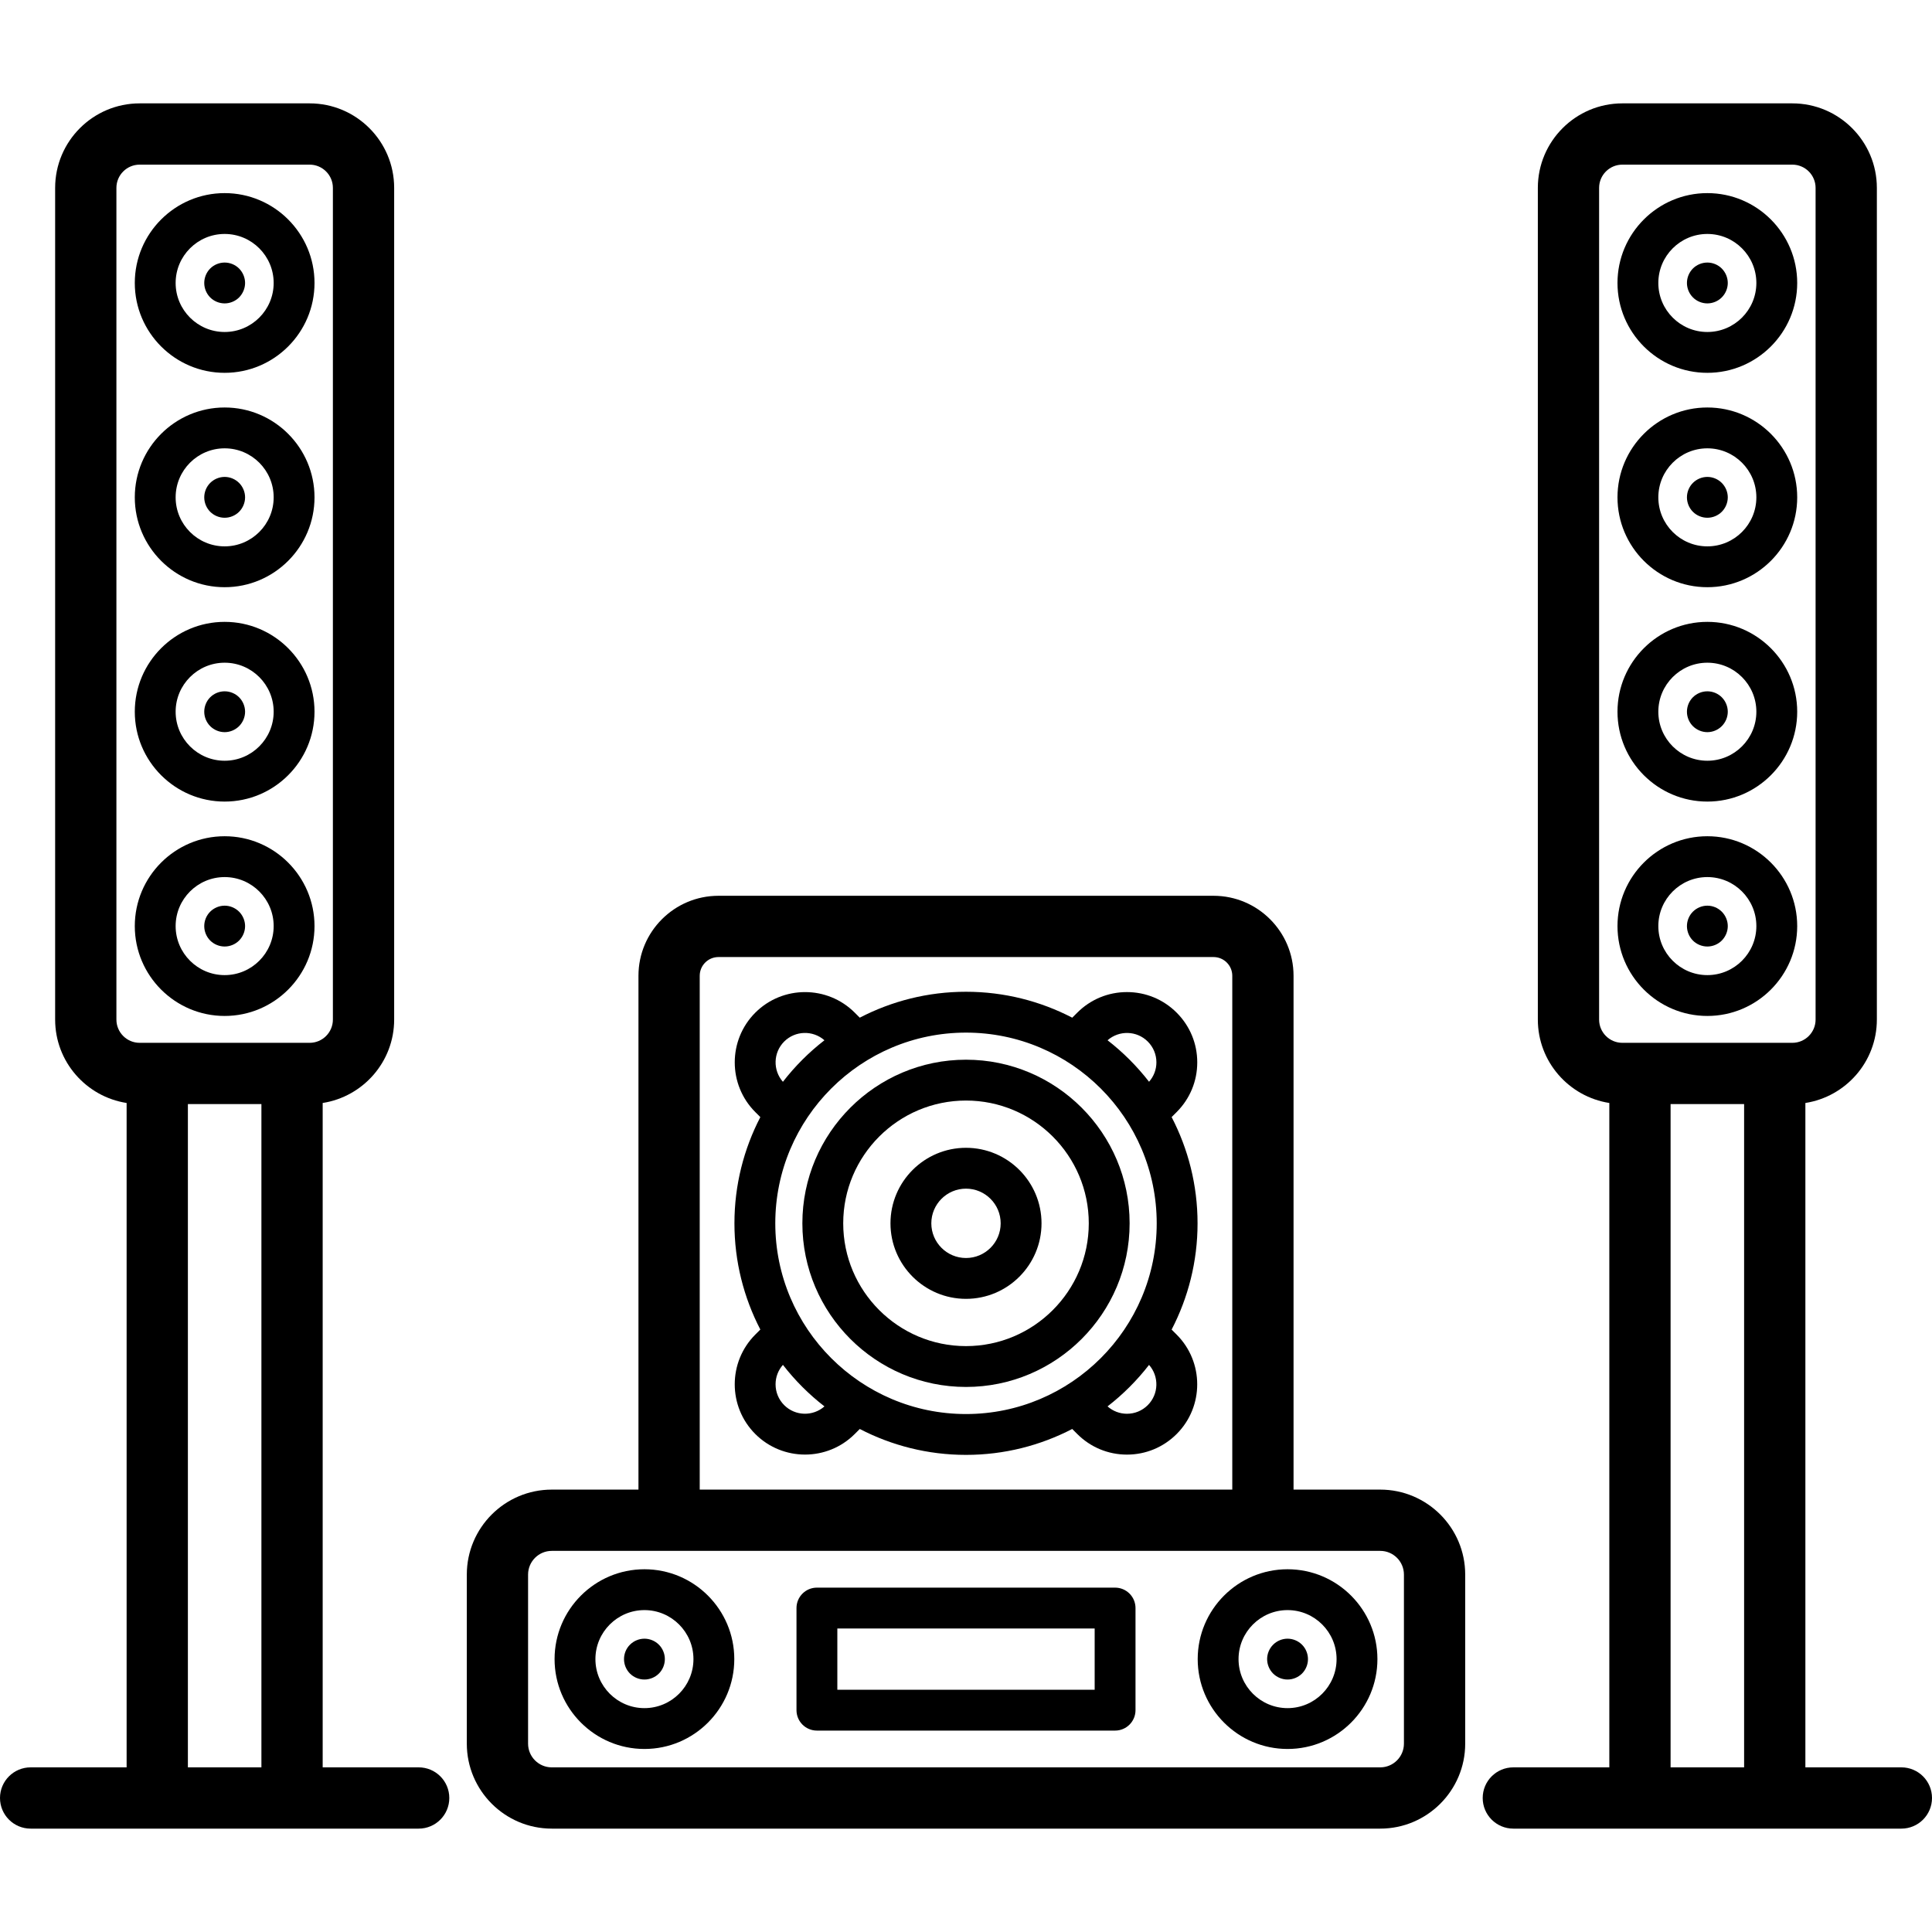
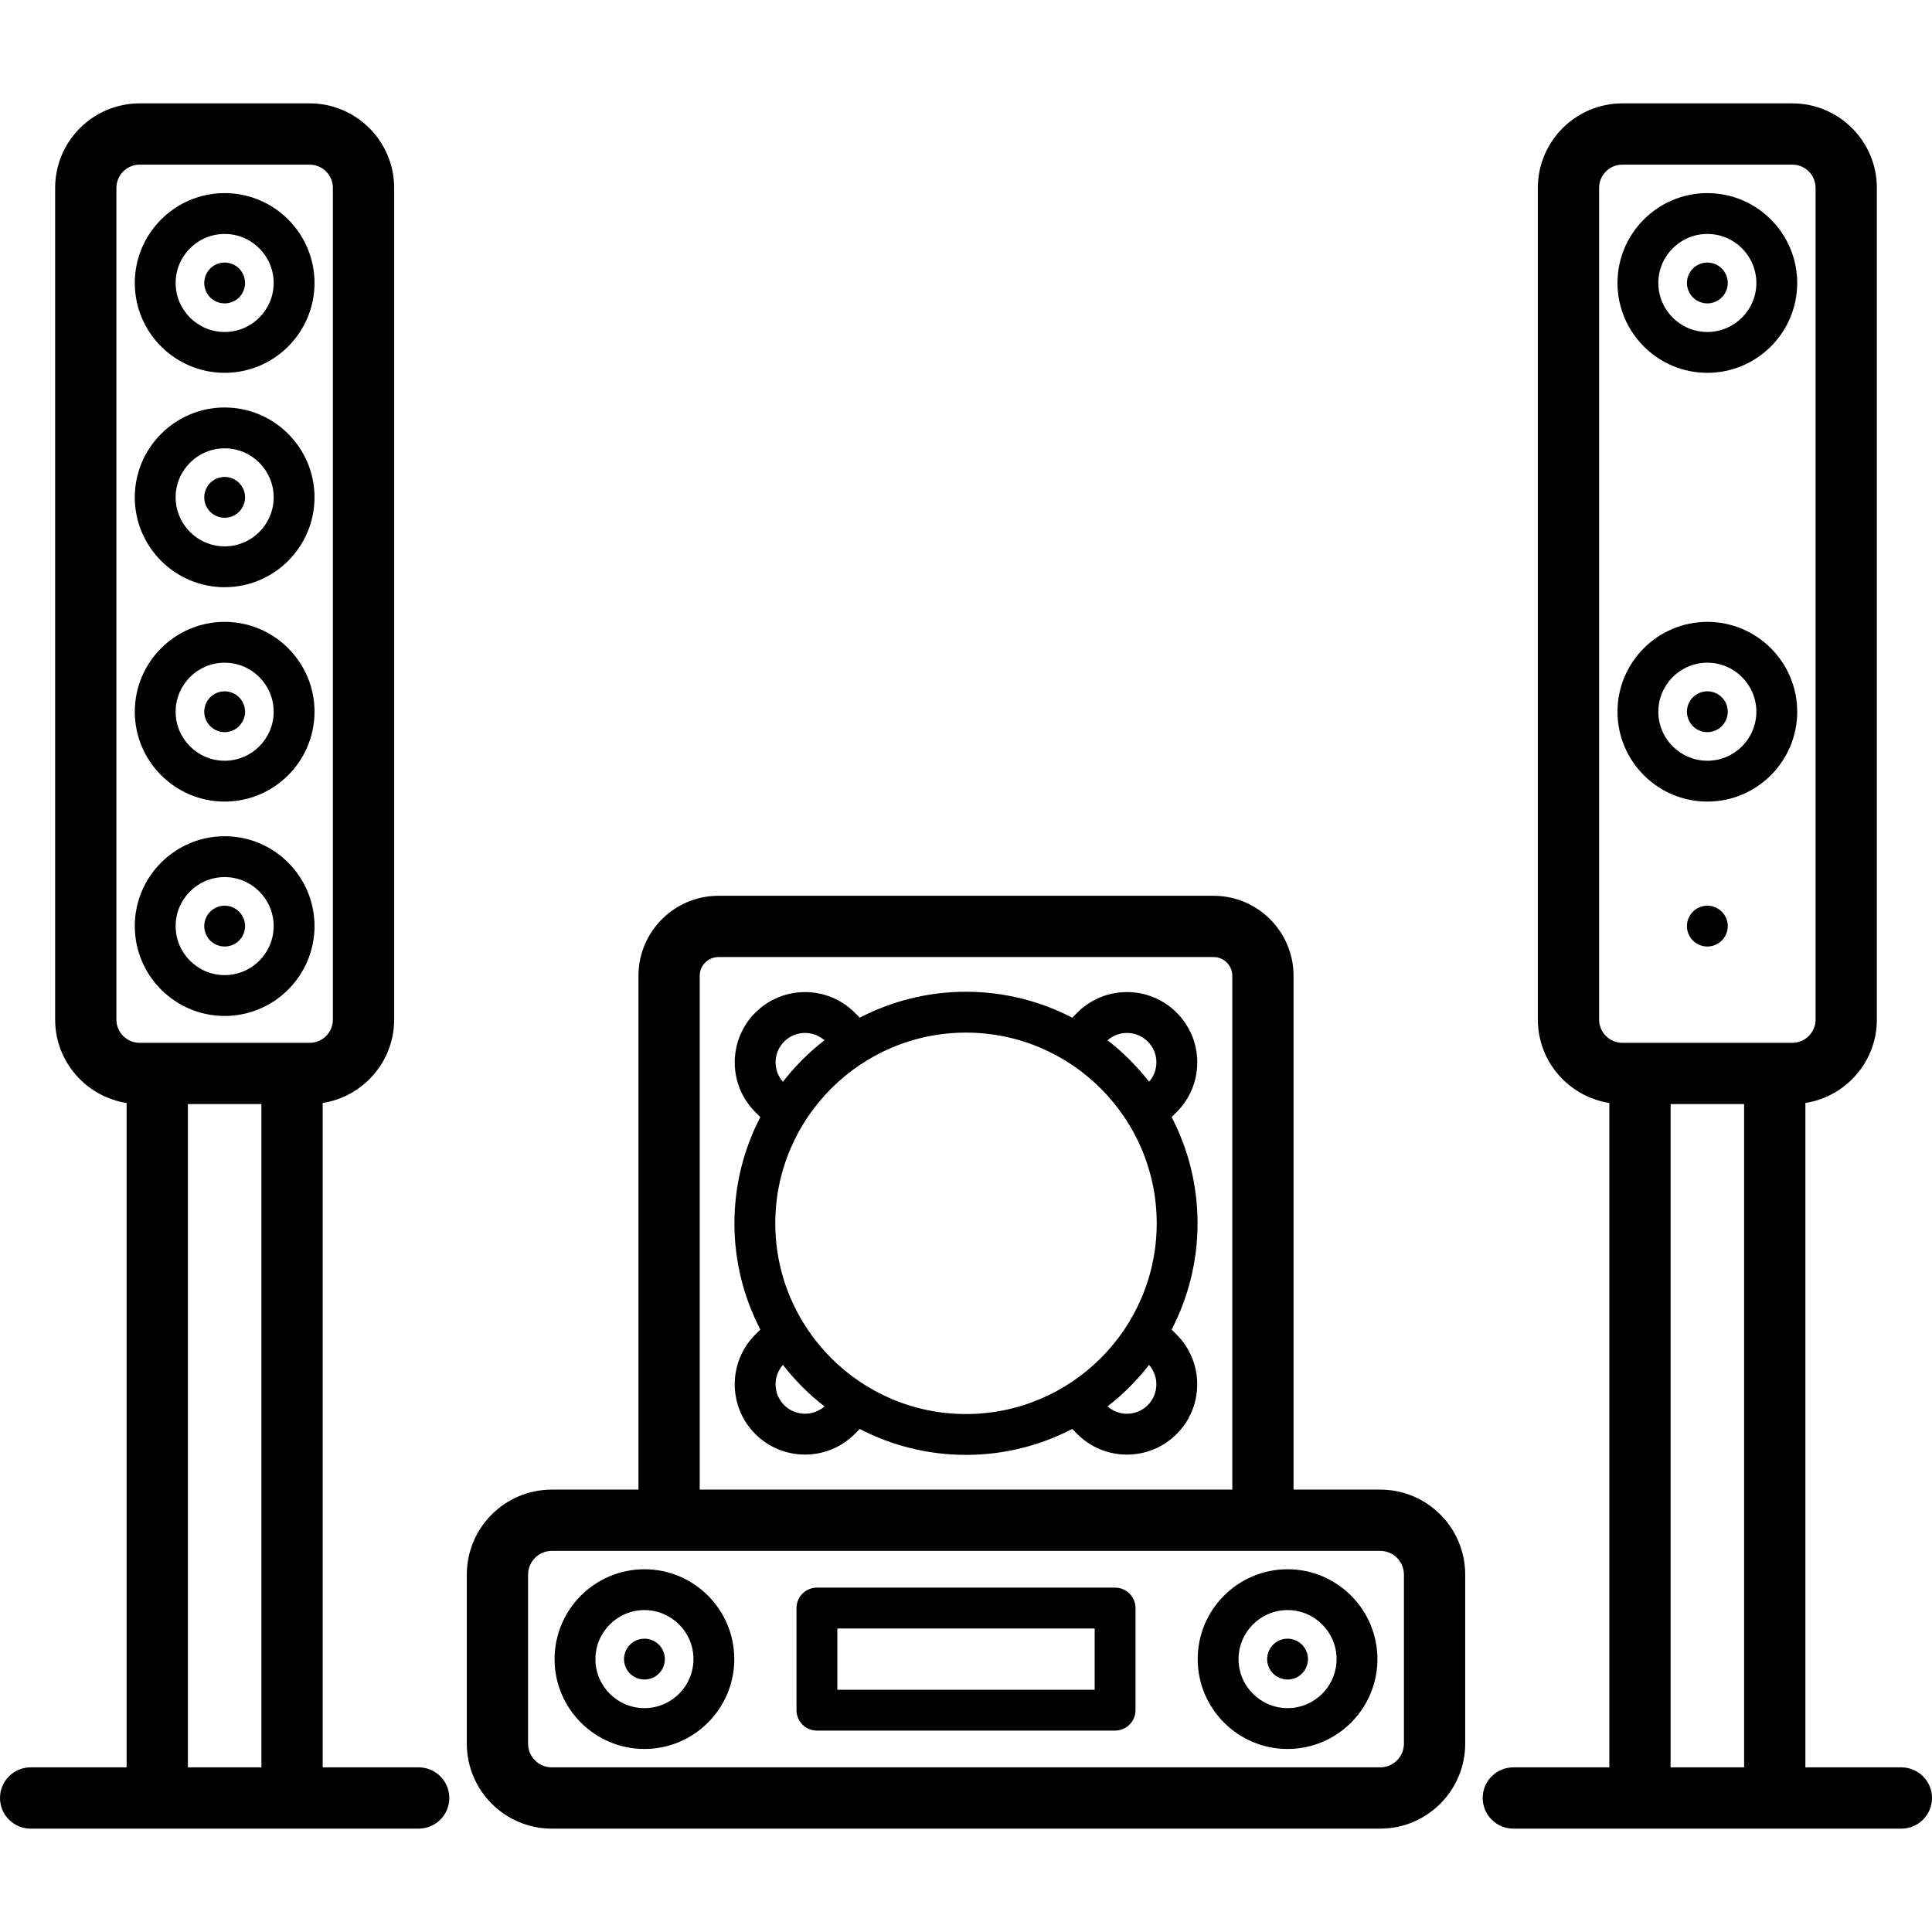
<svg xmlns="http://www.w3.org/2000/svg" fill="#000000" height="800px" width="800px" version="1.1" viewBox="0 0 473 473" enable-background="new 0 0 473 473">
  <g>
    <path d="m55,91.278c12.131,0 22-9.869 22-22s-9.869-22-22-22-22,9.869-22,22 9.869,22 22,22zm0-34c6.617,0 12,5.383 12,12s-5.383,12-12,12-12-5.383-12-12 5.383-12 12-12z" />
    <path d="m55.003,74.279c1.31,0 2.6-0.53 3.53-1.46 0.93-0.94 1.47-2.23 1.47-3.54 0-1.31-0.54-2.6-1.47-3.54-0.931-0.93-2.221-1.46-3.53-1.46-1.32,0-2.61,0.53-3.54,1.46s-1.46,2.22-1.46,3.54c0,1.32 0.53,2.6 1.46,3.54 0.93,0.93 2.22,1.46 3.54,1.46z" />
    <path d="m55,143.762c12.131,0 22-9.869 22-22s-9.869-22-22-22-22,9.869-22,22 9.869,22 22,22zm0-34c6.617,0 12,5.383 12,12s-5.383,12-12,12-12-5.383-12-12 5.383-12 12-12z" />
    <path d="m55.003,126.759c1.31,0 2.6-0.53 3.53-1.46 0.93-0.93 1.47-2.22 1.47-3.54 0-1.31-0.54-2.6-1.47-3.53-0.931-0.93-2.221-1.47-3.53-1.47-1.32,0-2.61,0.54-3.54,1.47s-1.46,2.22-1.46,3.53c0,1.32 0.53,2.61 1.46,3.54 0.93,0.93 2.22,1.46 3.54,1.46z" />
    <path d="m55,196.246c12.131,0 22-9.869 22-22s-9.869-22-22-22-22,9.869-22,22 9.869,22 22,22zm0-34c6.617,0 12,5.383 12,12s-5.383,12-12,12-12-5.383-12-12 5.383-12 12-12z" />
    <path d="m55.003,179.249c1.31,0 2.6-0.54 3.53-1.47 0.93-0.93 1.47-2.22 1.47-3.53 0-1.32-0.54-2.61-1.47-3.54-0.931-0.93-2.221-1.46-3.53-1.46-1.32,0-2.61,0.53-3.54,1.46s-1.46,2.22-1.46,3.54c0,1.31 0.53,2.6 1.46,3.53 0.93,0.93 2.22,1.47 3.54,1.47z" />
    <path d="m55,248.73c12.131,0 22-9.869 22-22s-9.869-22-22-22-22,9.869-22,22 9.869,22 22,22zm0-34c6.617,0 12,5.383 12,12s-5.383,12-12,12-12-5.383-12-12 5.383-12 12-12z" />
    <path d="m55.003,231.729c1.31,0 2.6-0.53 3.53-1.46 0.93-0.94 1.47-2.22 1.47-3.54 0-1.31-0.54-2.6-1.47-3.53-0.931-0.93-2.221-1.47-3.53-1.47-1.32,0-2.61,0.54-3.54,1.47-0.93,0.92-1.46,2.21-1.46,3.53s0.53,2.61 1.46,3.54c0.93,0.93 2.22,1.46 3.54,1.46z" />
    <path d="m102.5,432.691h-23.5v-162.654c9.895-1.542 17.5-10.097 17.5-20.418v-203.621c0-11.408-9.281-20.689-20.689-20.689h-41.622c-11.408,0-20.689,9.281-20.689,20.689v203.621c0,10.321 7.605,18.876 17.5,20.418v162.655h-23.5c-4.143,0-7.5,3.358-7.5,7.5s3.357,7.5 7.5,7.5h95c4.143,0 7.5-3.358 7.5-7.5s-3.357-7.501-7.5-7.501zm-74-183.072v-203.621c0-3.137 2.553-5.689 5.689-5.689h41.621c3.137,0 5.689,2.552 5.689,5.689v203.621c0,3.137-2.553,5.689-5.689,5.689h-41.621c-3.136,0.001-5.689-2.552-5.689-5.689zm17.5,183.072v-162.382h18v162.383h-18z" />
    <path d="m418,91.278c12.131,0 22-9.869 22-22s-9.869-22-22-22-22,9.869-22,22 9.869,22 22,22zm0-34c6.617,0 12,5.383 12,12s-5.383,12-12,12-12-5.383-12-12 5.383-12 12-12z" />
    <path d="m418.003,74.279c1.31,0 2.6-0.53 3.53-1.47 0.93-0.93 1.47-2.22 1.47-3.53 0-1.32-0.54-2.6-1.47-3.54-0.931-0.93-2.211-1.46-3.53-1.46-1.32,0-2.61,0.53-3.54,1.46-0.93,0.94-1.46,2.22-1.46,3.54 0,1.31 0.53,2.6 1.46,3.53 0.93,0.94 2.22,1.47 3.54,1.47z" />
-     <path d="m418,143.762c12.131,0 22-9.869 22-22s-9.869-22-22-22-22,9.869-22,22 9.869,22 22,22zm0-34c6.617,0 12,5.383 12,12s-5.383,12-12,12-12-5.383-12-12 5.383-12 12-12z" />
-     <path d="m418.003,126.759c1.31,0 2.6-0.53 3.53-1.46 0.93-0.93 1.47-2.22 1.47-3.54 0-1.31-0.54-2.6-1.47-3.53-0.931-0.93-2.211-1.47-3.53-1.47-1.32,0-2.61,0.54-3.54,1.47s-1.46,2.22-1.46,3.53c0,1.32 0.53,2.61 1.46,3.54 0.93,0.93 2.22,1.46 3.54,1.46z" />
    <path d="m418,196.246c12.131,0 22-9.869 22-22s-9.869-22-22-22-22,9.869-22,22 9.869,22 22,22zm0-34c6.617,0 12,5.383 12,12s-5.383,12-12,12-12-5.383-12-12 5.383-12 12-12z" />
    <path d="m418.003,179.249c1.31,0 2.6-0.54 3.53-1.47 0.93-0.93 1.47-2.22 1.47-3.53 0-1.32-0.54-2.61-1.47-3.54-0.931-0.93-2.211-1.46-3.53-1.46-1.32,0-2.61,0.53-3.54,1.46s-1.46,2.22-1.46,3.54c0,1.31 0.53,2.6 1.46,3.53 0.93,0.93 2.22,1.47 3.54,1.47z" />
-     <path d="m418,248.73c12.131,0 22-9.869 22-22s-9.869-22-22-22-22,9.869-22,22 9.869,22 22,22zm0-34c6.617,0 12,5.383 12,12s-5.383,12-12,12-12-5.383-12-12 5.383-12 12-12z" />
    <path d="m418.003,231.729c1.31,0 2.6-0.53 3.53-1.46 0.93-0.94 1.47-2.22 1.47-3.54 0-1.31-0.54-2.6-1.47-3.53-0.931-0.93-2.211-1.47-3.53-1.47-1.32,0-2.61,0.54-3.54,1.47s-1.46,2.22-1.46,3.53c0,1.32 0.53,2.61 1.46,3.54 0.93,0.93 2.22,1.46 3.54,1.46z" />
    <path d="m465.5,432.691h-23.5v-162.654c9.895-1.542 17.5-10.097 17.5-20.418v-203.621c0-11.408-9.281-20.689-20.689-20.689h-41.621c-11.408,0-20.689,9.281-20.689,20.689v203.621c0,10.321 7.605,18.876 17.5,20.418v162.655h-23.5c-4.143,0-7.5,3.358-7.5,7.5s3.357,7.5 7.5,7.5h95c4.143,0 7.5-3.358 7.5-7.5s-3.358-7.501-7.501-7.501zm-74-183.072v-203.621c0-3.137 2.553-5.689 5.689-5.689h41.621c3.137,0 5.689,2.552 5.689,5.689v203.621c0,3.137-2.553,5.689-5.689,5.689h-41.621c-3.136,0.001-5.689-2.552-5.689-5.689zm17.5,183.072v-162.382h18v162.383h-18z" />
    <path d="m337.914,364.691h-21.223v-125.798c0-10.799-8.785-19.584-19.584-19.584h-121.214c-10.799,0-19.584,8.785-19.584,19.584v125.799h-21.223c-11.47,0-20.801,9.331-20.801,20.801v41.398c0,11.469 9.331,20.801 20.801,20.801h202.828c11.47,0 20.801-9.331 20.801-20.801v-41.398c0-11.47-9.331-20.802-20.801-20.802zm-166.605-125.798c0-2.528 2.057-4.584 4.584-4.584h121.215c2.527,0 4.584,2.056 4.584,4.584v125.799h-130.383v-125.799zm172.406,187.998c0,3.198-2.603,5.801-5.801,5.801h-202.828c-3.198,0-5.801-2.602-5.801-5.801v-41.398c0-3.198 2.603-5.801 5.801-5.801h202.828c3.198,0 5.801,2.602 5.801,5.801v41.398z" />
    <path d="m315.226,384.191c-12.131,0-22,9.869-22,22s9.869,22 22,22 22-9.869 22-22-9.87-22-22-22zm0,34c-6.617,0-12-5.383-12-12s5.383-12 12-12 12,5.383 12,12-5.383,12-12,12z" />
    <path d="m315.223,401.189c-1.32,0-2.6,0.54-3.53,1.47-0.93,0.93-1.47,2.21-1.47,3.53s0.54,2.61 1.47,3.54c0.931,0.93 2.221,1.46 3.53,1.46 1.32,0 2.6-0.53 3.54-1.46 0.93-0.93 1.46-2.22 1.46-3.54 0-1.31-0.53-2.6-1.46-3.53s-2.22-1.47-3.54-1.47z" />
    <path d="m157.773,384.191c-12.131,0-22,9.869-22,22s9.869,22 22,22 22-9.869 22-22-9.869-22-22-22zm0,34c-6.617,0-12-5.383-12-12s5.383-12 12-12 12,5.383 12,12-5.382,12-12,12z" />
    <path d="m157.772,401.189c-1.319,0-2.609,0.54-3.54,1.47-0.93,0.92-1.46,2.21-1.46,3.53s0.53,2.61 1.46,3.54c0.931,0.93 2.221,1.46 3.54,1.46 1.32,0 2.61-0.53 3.54-1.46 0.931-0.93 1.46-2.22 1.46-3.54 0-1.31-0.529-2.6-1.46-3.53-0.929-0.93-2.219-1.47-3.54-1.47z" />
    <path d="m286.846,273.488l1.229-1.23c3.251-3.252 5.042-7.573 5.042-12.167 0-4.594-1.791-8.914-5.043-12.167-3.249-3.25-7.57-5.039-12.166-5.039s-8.917,1.79-12.166,5.039l-1.23,1.23c-7.797-4.045-16.639-6.346-26.012-6.346-9.373,0-18.213,2.3-26.009,6.344l-1.229-1.229c-6.712-6.712-17.633-6.711-24.343,0-6.712,6.712-6.712,17.632 0,24.344l1.23,1.23c-4.042,7.795-6.341,16.633-6.341,26.003 0,9.371 2.299,18.21 6.342,26.006l-1.233,1.233c-6.712,6.712-6.712,17.632 0,24.344 3.355,3.356 7.764,5.033 12.171,5.033 4.408,0 8.816-1.678 12.173-5.034l1.233-1.233c7.795,4.043 16.634,6.342 26.005,6.342 9.373,0 18.213-2.3 26.01-6.344l1.234,1.234c3.252,3.251 7.572,5.042 12.167,5.042s8.915-1.791 12.166-5.042c6.709-6.709 6.709-17.624 0-24.333l-1.232-1.232c4.046-7.798 6.348-16.641 6.348-26.016-0.001-9.374-2.301-18.215-6.346-26.012zm-5.843-18.492c1.363,1.363 2.114,3.173 2.114,5.095 0,1.767-0.641,3.433-1.801,4.75-2.945-3.799-6.359-7.213-10.158-10.158 2.828-2.484 7.147-2.386 9.845,0.313zm-89.014-.001c2.702-2.702 7.026-2.8 9.855-0.313-3.803,2.948-7.221,6.365-10.168,10.169-2.487-2.831-2.388-7.155 0.313-9.856zm-.001,89.016c-1.36-1.361-2.11-3.172-2.11-5.101 0-1.773 0.641-3.443 1.801-4.759 2.948,3.804 6.365,7.222 10.169,10.169-2.831,2.493-7.158,2.394-9.86-0.309zm-2.179-44.511c0-25.746 20.945-46.691 46.691-46.691s46.691,20.946 46.691,46.691-20.945,46.691-46.691,46.691-46.691-20.945-46.691-46.691zm91.196,44.51c-1.362,1.363-3.172,2.113-5.095,2.113-1.769,0-3.438-0.642-4.755-1.804 3.8-2.945 7.214-6.359 10.159-10.158 2.489,2.827 2.392,7.149-0.309,9.849z" />
-     <path d="m236.5,259.441c-22.089,0-40.06,17.97-40.06,40.059s17.971,40.059 40.06,40.059c22.088,0 40.059-17.97 40.059-40.059s-17.971-40.059-40.059-40.059zm0,70.118c-16.575,0-30.06-13.484-30.06-30.059s13.484-30.059 30.06-30.059c16.574,0 30.059,13.484 30.059,30.059s-13.485,30.059-30.059,30.059z" />
-     <path d="m236.5,281.01c-10.195,0-18.49,8.294-18.49,18.49s8.295,18.49 18.49,18.49 18.489-8.294 18.489-18.49-8.294-18.49-18.489-18.49zm0,26.98c-4.682,0-8.49-3.809-8.49-8.49s3.809-8.49 8.49-8.49c4.681,0 8.489,3.809 8.489,8.49s-3.808,8.49-8.489,8.49z" />
    <path d="m273,388.691h-73c-2.762,0-5,2.239-5,5v25c0,2.761 2.238,5 5,5h73c2.762,0 5-2.239 5-5v-25c0-2.761-2.238-5-5-5zm-5,25h-63v-15h63v15z" />
  </g>
</svg>